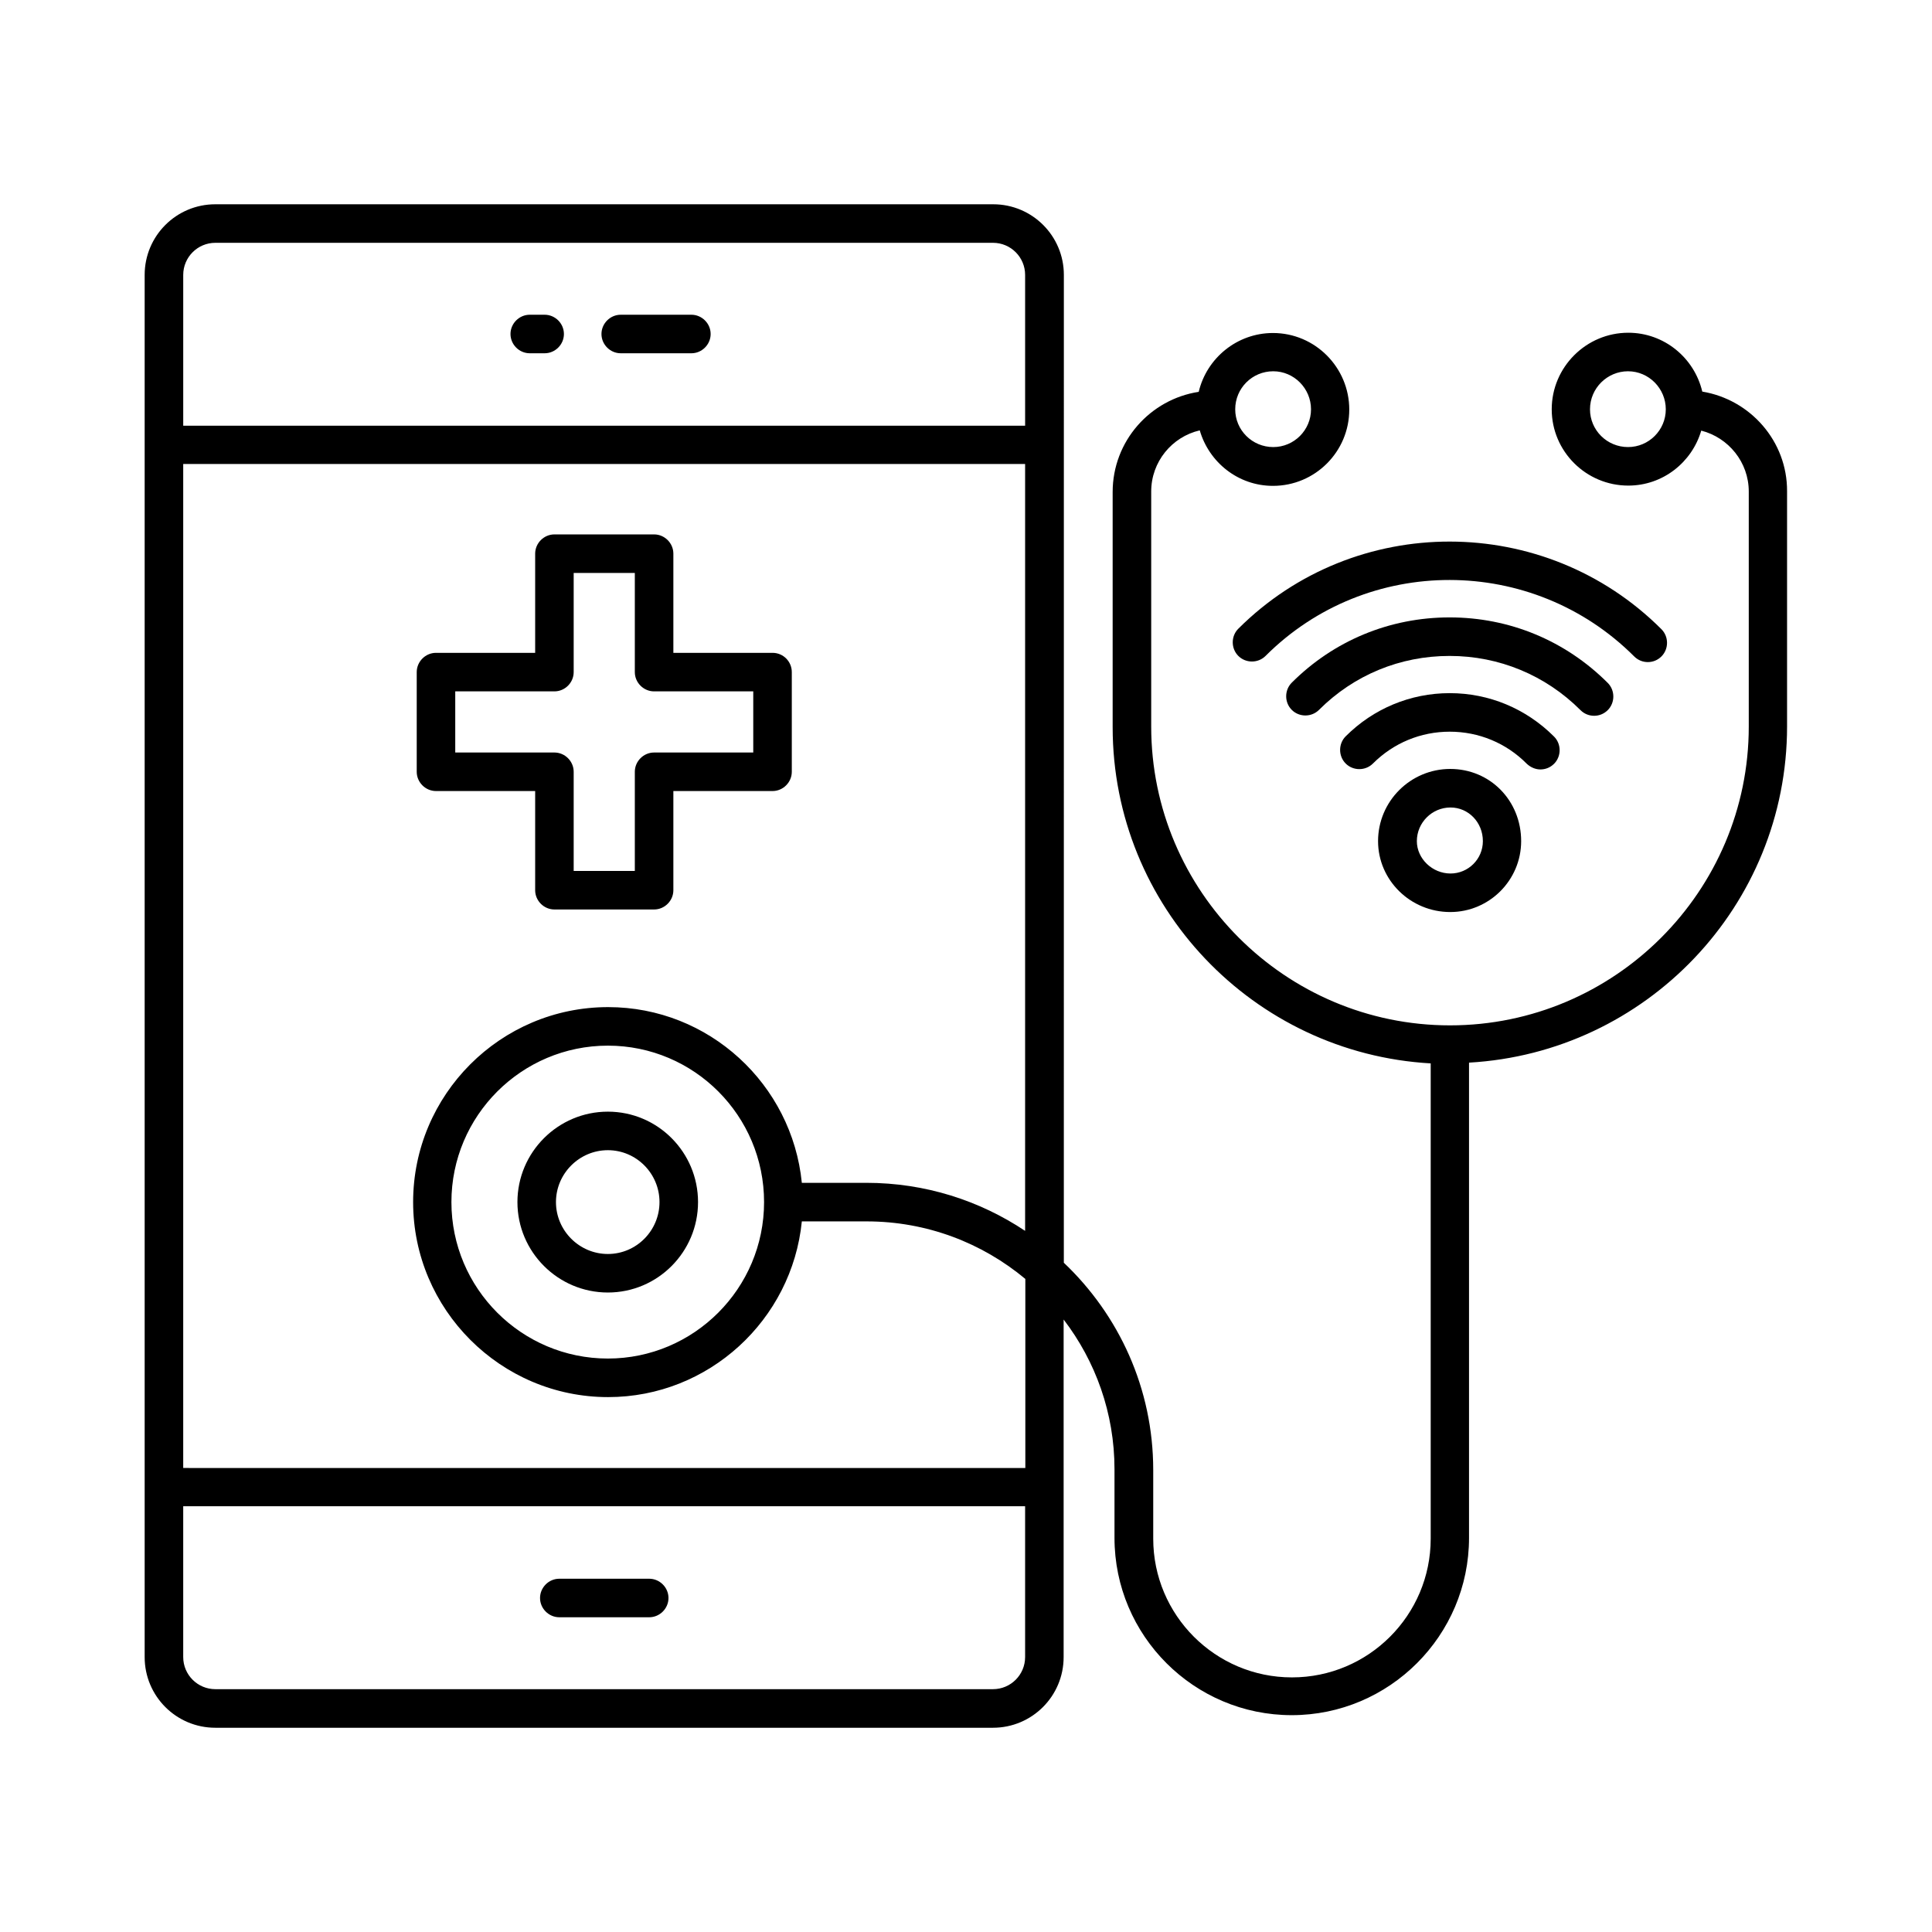
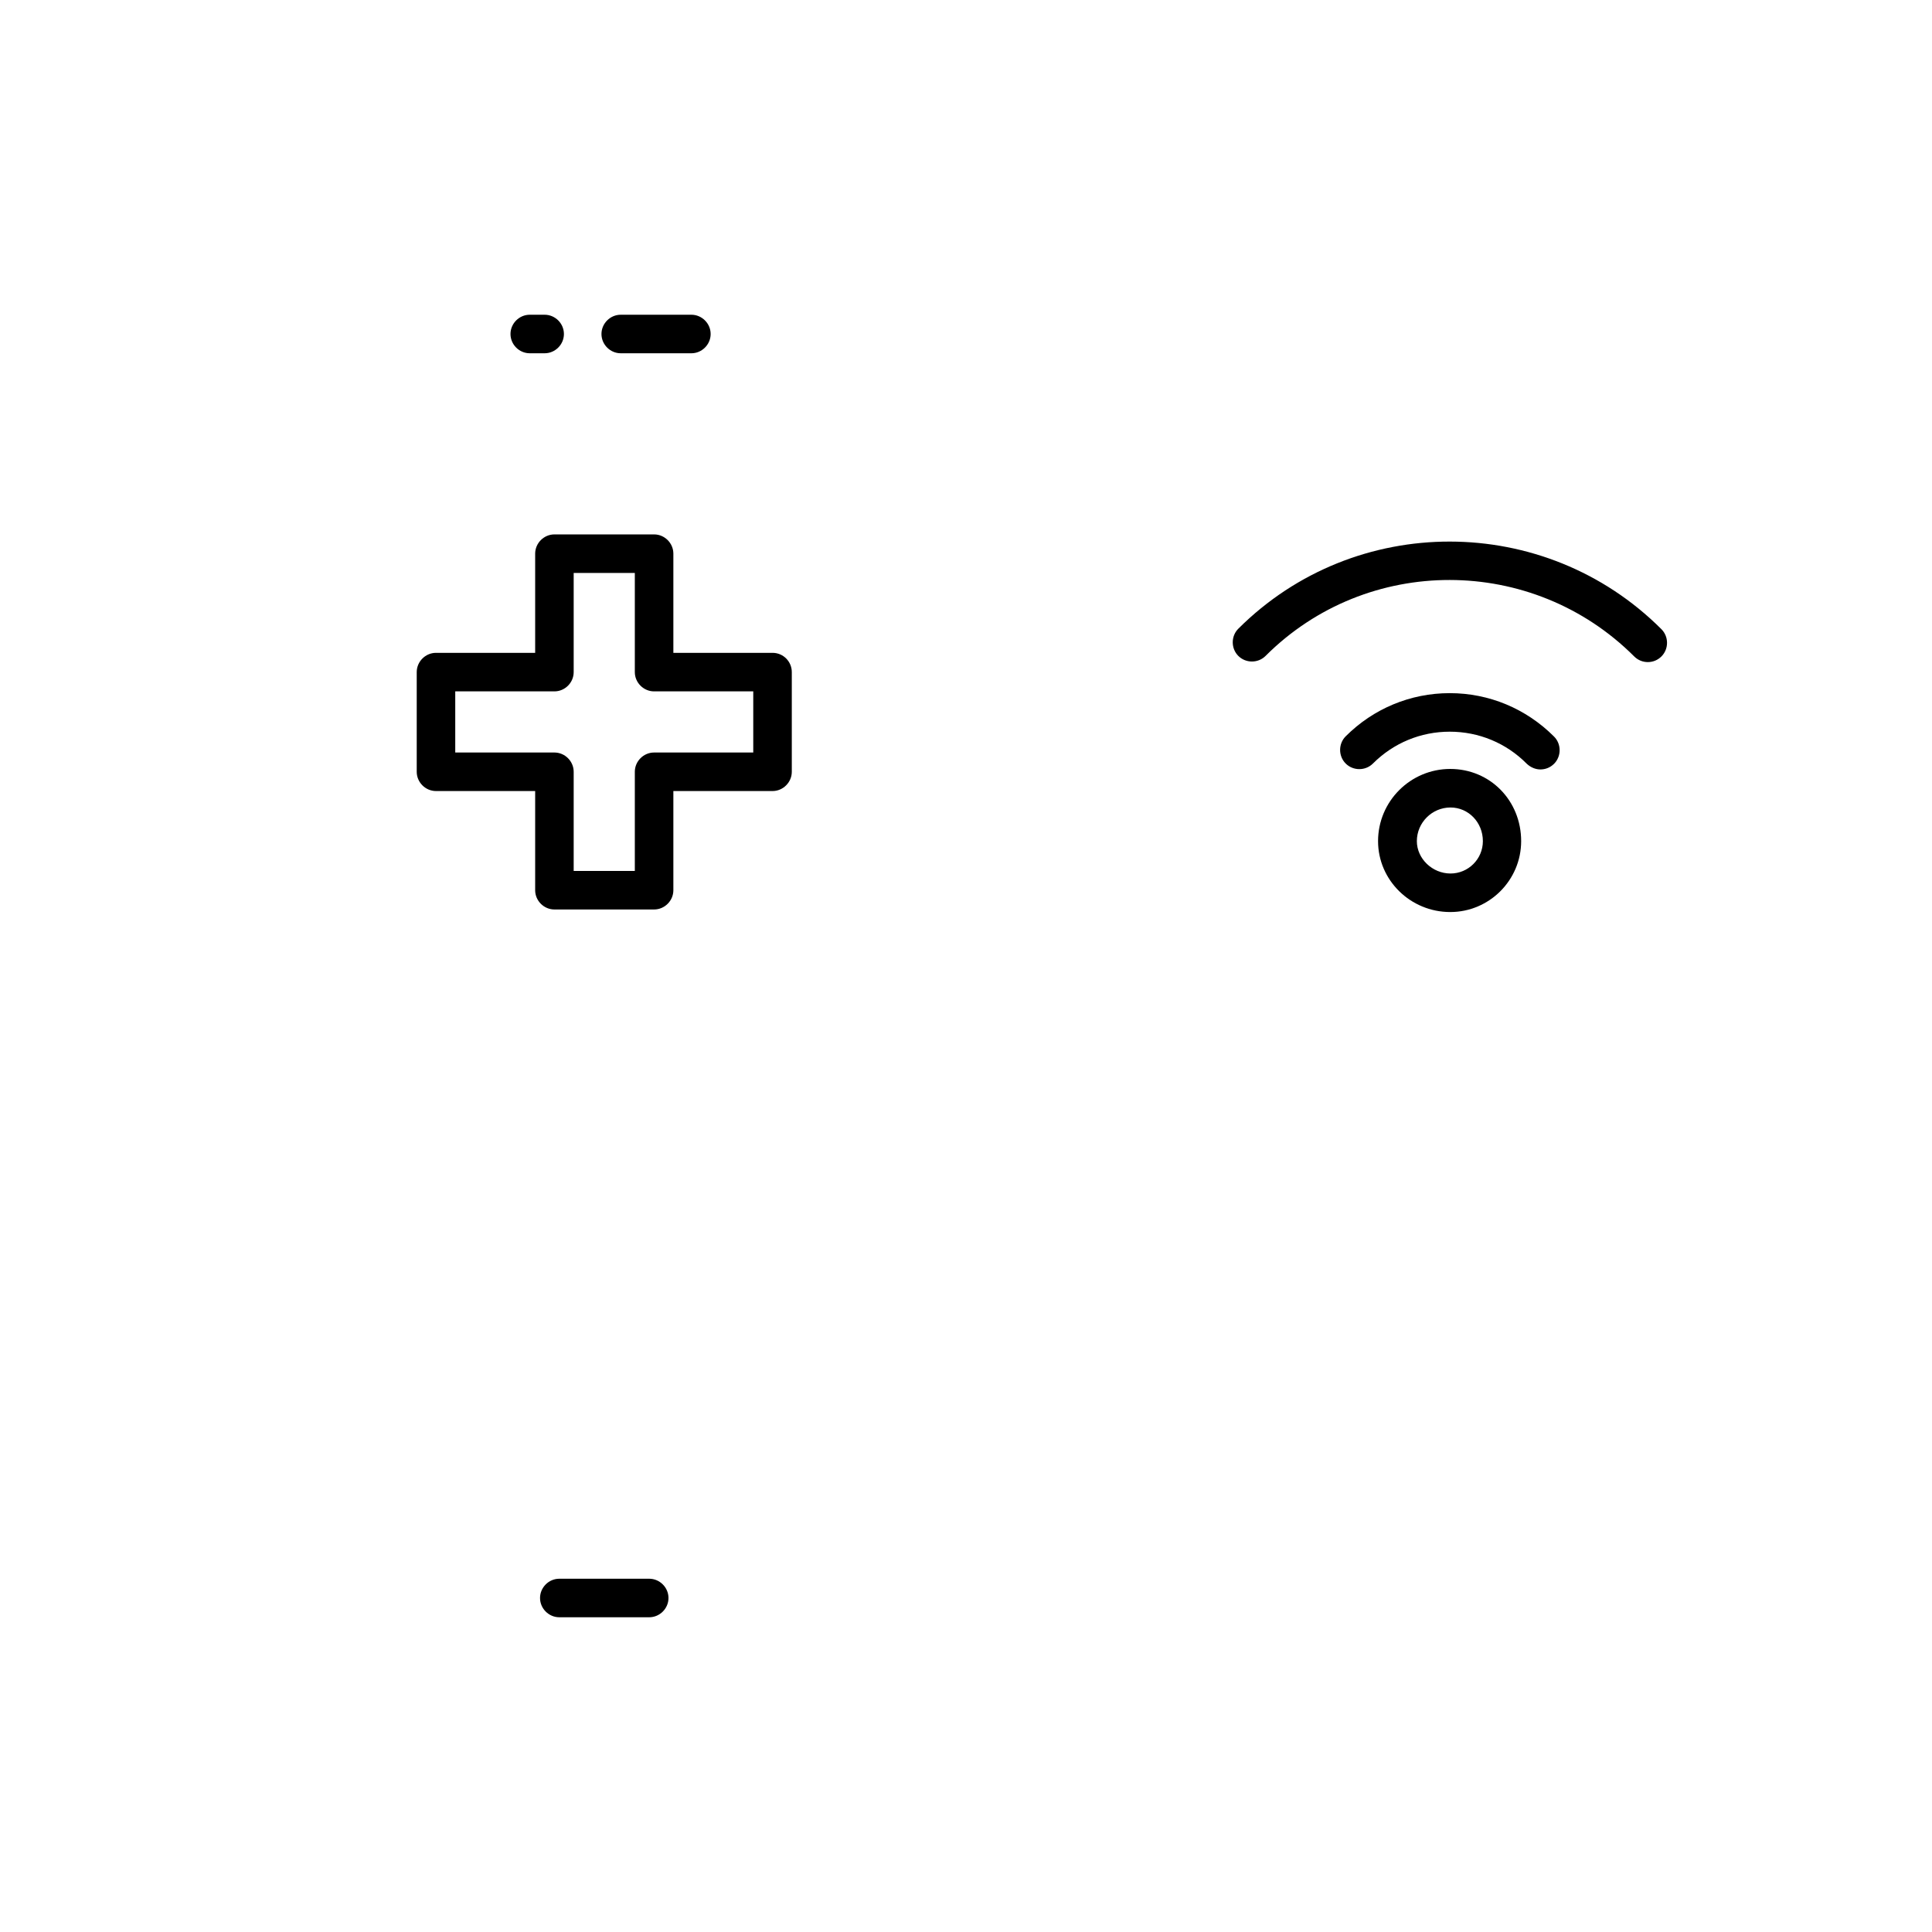
<svg xmlns="http://www.w3.org/2000/svg" fill="#000000" width="800px" height="800px" version="1.1" viewBox="144 144 512 512">
  <g>
    <path d="m284.39 237.62h3.949c2.793 0 5.106-2.316 5.106-5.106 0-2.793-2.316-5.106-5.106-5.106h-3.949c-2.793 0-5.106 2.316-5.106 5.106 0 2.793 2.312 5.106 5.106 5.106z" />
    <path d="m308.5 237.62h18.723c2.793 0 5.106-2.316 5.106-5.106 0-2.793-2.316-5.106-5.106-5.106h-18.723c-2.793 0-5.106 2.316-5.106 5.106 0 2.793 2.312 5.106 5.106 5.106z" />
    <path d="m316.05 562.38h-23.828c-2.793 0-5.106 2.316-5.106 5.106 0 2.793 2.316 5.106 5.106 5.106h23.828c2.793 0 5.106-2.316 5.106-5.106 0-2.789-2.316-5.106-5.106-5.106z" />
    <path d="m348.73 317.01h-26.281v-26.281c0-2.793-2.316-5.106-5.106-5.106h-26.414c-2.793 0-5.106 2.316-5.106 5.106v26.281h-26.281c-2.793 0-5.106 2.316-5.106 5.106v26.414c0 2.793 2.316 5.106 5.106 5.106h26.281v26.281c0 2.793 2.316 5.106 5.106 5.106h26.414c2.793 0 5.106-2.316 5.106-5.106v-26.281h26.281c2.793 0 5.106-2.316 5.106-5.106v-26.414c0-2.793-2.246-5.106-5.106-5.106zm-5.109 26.414h-26.281c-2.793 0-5.106 2.316-5.106 5.106v26.281h-16.203v-26.281c0-2.793-2.316-5.106-5.106-5.106h-26.281v-16.203h26.281c2.793 0 5.106-2.316 5.106-5.106v-26.281h16.203v26.281c0 2.793 2.316 5.106 5.106 5.106h26.281z" />
-     <path d="m305.09 438.6c-13.207 0-23.965 10.758-23.965 23.965 0 13.207 10.758 23.965 23.965 23.965 13.207 0 23.898-10.758 23.898-23.965 0-13.207-10.688-23.965-23.898-23.965zm0 37.719c-7.559 0-13.754-6.195-13.754-13.754s6.195-13.754 13.754-13.754 13.684 6.195 13.684 13.754c0.004 7.559-6.125 13.754-13.684 13.754z" />
-     <path d="m595.12 247.77c-2.109-8.918-10.078-15.59-19.609-15.59-11.164 0-20.289 9.121-20.289 20.289 0 11.164 9.121 20.219 20.289 20.219 9.191 0 16.883-6.195 19.336-14.57 7.215 1.84 12.594 8.375 12.594 16.137v62.297c0 43.641-35.539 79.18-79.18 79.18s-79.18-35.539-79.18-79.18v-62.297c0-7.898 5.516-14.5 12.867-16.203 2.449 8.441 10.145 14.707 19.402 14.707 11.164 0 20.219-9.055 20.219-20.219 0-11.164-9.055-20.289-20.219-20.289-9.531 0-17.566 6.672-19.676 15.59-12.867 1.973-22.809 13.07-22.809 26.551v62.297c0 47.59 37.379 86.465 84.285 89.121v125.95c0 20.289-16.477 36.766-36.766 36.766-20.289 0-36.766-16.477-36.766-36.766v-18.18c0-21.648-9.121-41.121-23.691-54.941l0.008-261.78c0-10.348-8.375-18.723-18.723-18.723h-206.15c-10.348 0-18.723 8.375-18.723 18.723v366.29c0 10.348 8.375 18.723 18.723 18.723h206.09c10.348 0 18.723-8.375 18.723-18.723v-89.461c8.441 11.031 13.48 24.781 13.48 39.691v18.18c0 25.938 21.105 46.977 46.977 46.977s46.977-21.105 46.977-46.977v-125.95c46.91-2.656 84.285-41.531 84.285-89.121v-62.297c0.066-13.273-9.734-24.305-22.469-26.414zm-19.676 14.707c-5.582 0-10.078-4.492-10.078-10.008 0-5.582 4.562-10.078 10.078-10.078 5.516 0 10.008 4.562 10.008 10.078s-4.492 10.008-10.008 10.008zm-94.02-20.086c5.516 0 10.008 4.562 10.008 10.078s-4.492 10.008-10.008 10.008c-5.582 0-10.078-4.492-10.078-10.008 0-5.582 4.496-10.078 10.078-10.078zm-124.93 215.07c-2.586-26.074-24.578-46.566-51.336-46.566-28.527 0-51.676 23.215-51.676 51.676 0 28.457 23.215 51.676 51.676 51.676 26.688 0 48.746-20.492 51.336-46.566h17.156c16 0 30.637 5.719 42.074 15.25v50.109l-223.17-0.008v-266.07h223.11v203.23c-12.051-8.035-26.484-12.73-42.074-12.73zm-10.008 5.106c0 22.875-18.586 41.461-41.395 41.461-22.875 0-41.461-18.586-41.461-41.461s18.586-41.461 41.461-41.461c22.879 0 41.395 18.586 41.395 41.461zm-145.42-254.22h206.09c4.699 0 8.512 3.812 8.512 8.512v39.965l-223.11-0.004v-39.965c0-4.695 3.812-8.508 8.512-8.508zm206.09 383.3h-206.09c-4.699 0-8.512-3.812-8.512-8.512v-39.965l223.11 0.004v39.965c0 4.695-3.812 8.508-8.508 8.508z" />
    <path d="m552.23 347.91c1.293 0 2.586-0.477 3.609-1.496 1.973-1.973 1.973-5.242 0-7.215-7.422-7.422-17.227-11.508-27.641-11.508-10.418 0-20.219 4.086-27.574 11.438-1.973 1.973-1.973 5.242 0 7.215s5.242 1.973 7.215 0c5.445-5.445 12.664-8.441 20.355-8.441 7.691 0 14.977 2.996 20.426 8.512 1.023 0.953 2.316 1.496 3.609 1.496z" />
-     <path d="m566.46 333.69c1.293 0 2.586-0.477 3.609-1.496 1.973-1.973 1.973-5.242 0-7.215-11.234-11.234-26.074-17.359-41.871-17.359h-0.066c-15.797 0-30.637 6.129-41.801 17.293-1.973 1.973-1.973 5.242 0 7.215 1.973 1.973 5.242 1.973 7.215 0 9.258-9.258 21.516-14.297 34.586-14.297h0.066c13.07 0 25.395 5.106 34.652 14.367 1.02 1.016 2.316 1.492 3.609 1.492z" />
    <path d="m580.69 319.46c1.293 0 2.586-0.477 3.609-1.496 1.973-1.973 1.973-5.242 0-7.215-30.91-30.91-81.223-30.977-112.13-0.137-1.973 1.973-1.973 5.242 0 7.215 1.973 1.973 5.242 1.973 7.215 0 26.891-26.891 70.738-26.824 97.699 0.137 1.023 1.02 2.316 1.496 3.609 1.496z" />
    <path d="m509.2 366.91c0 10.348 8.578 18.789 19.133 18.789 10.348 0 18.789-8.441 18.789-18.789 0-10.758-8.238-19.133-18.789-19.133-10.555 0.004-19.133 8.582-19.133 19.133zm27.777 0c0 4.766-3.879 8.578-8.578 8.578-4.832 0-8.918-3.949-8.918-8.578 0-4.902 4.016-8.918 8.918-8.918 4.766 0 8.578 3.949 8.578 8.918z" />
  </g>
</svg>